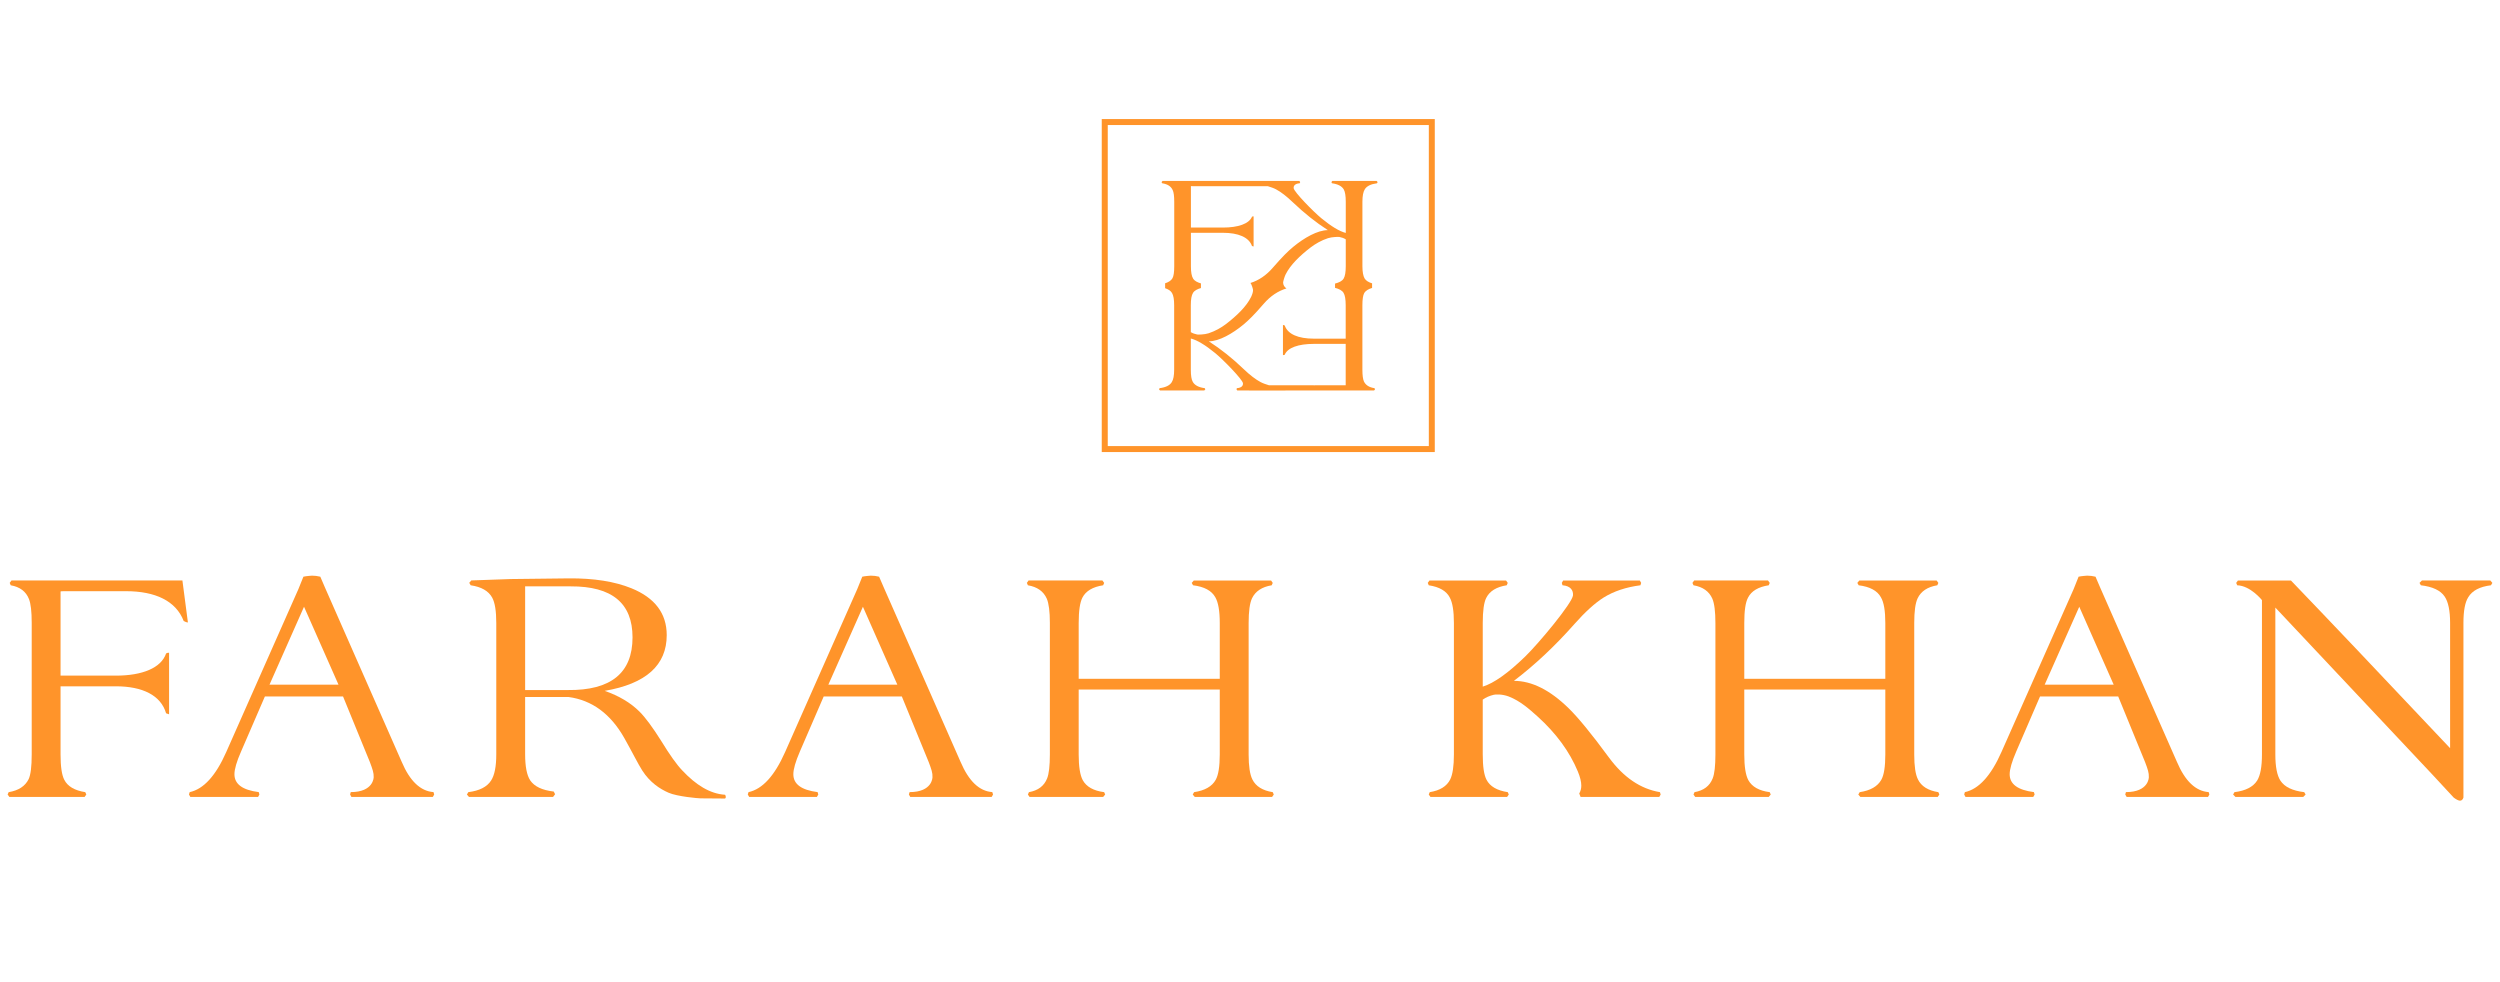
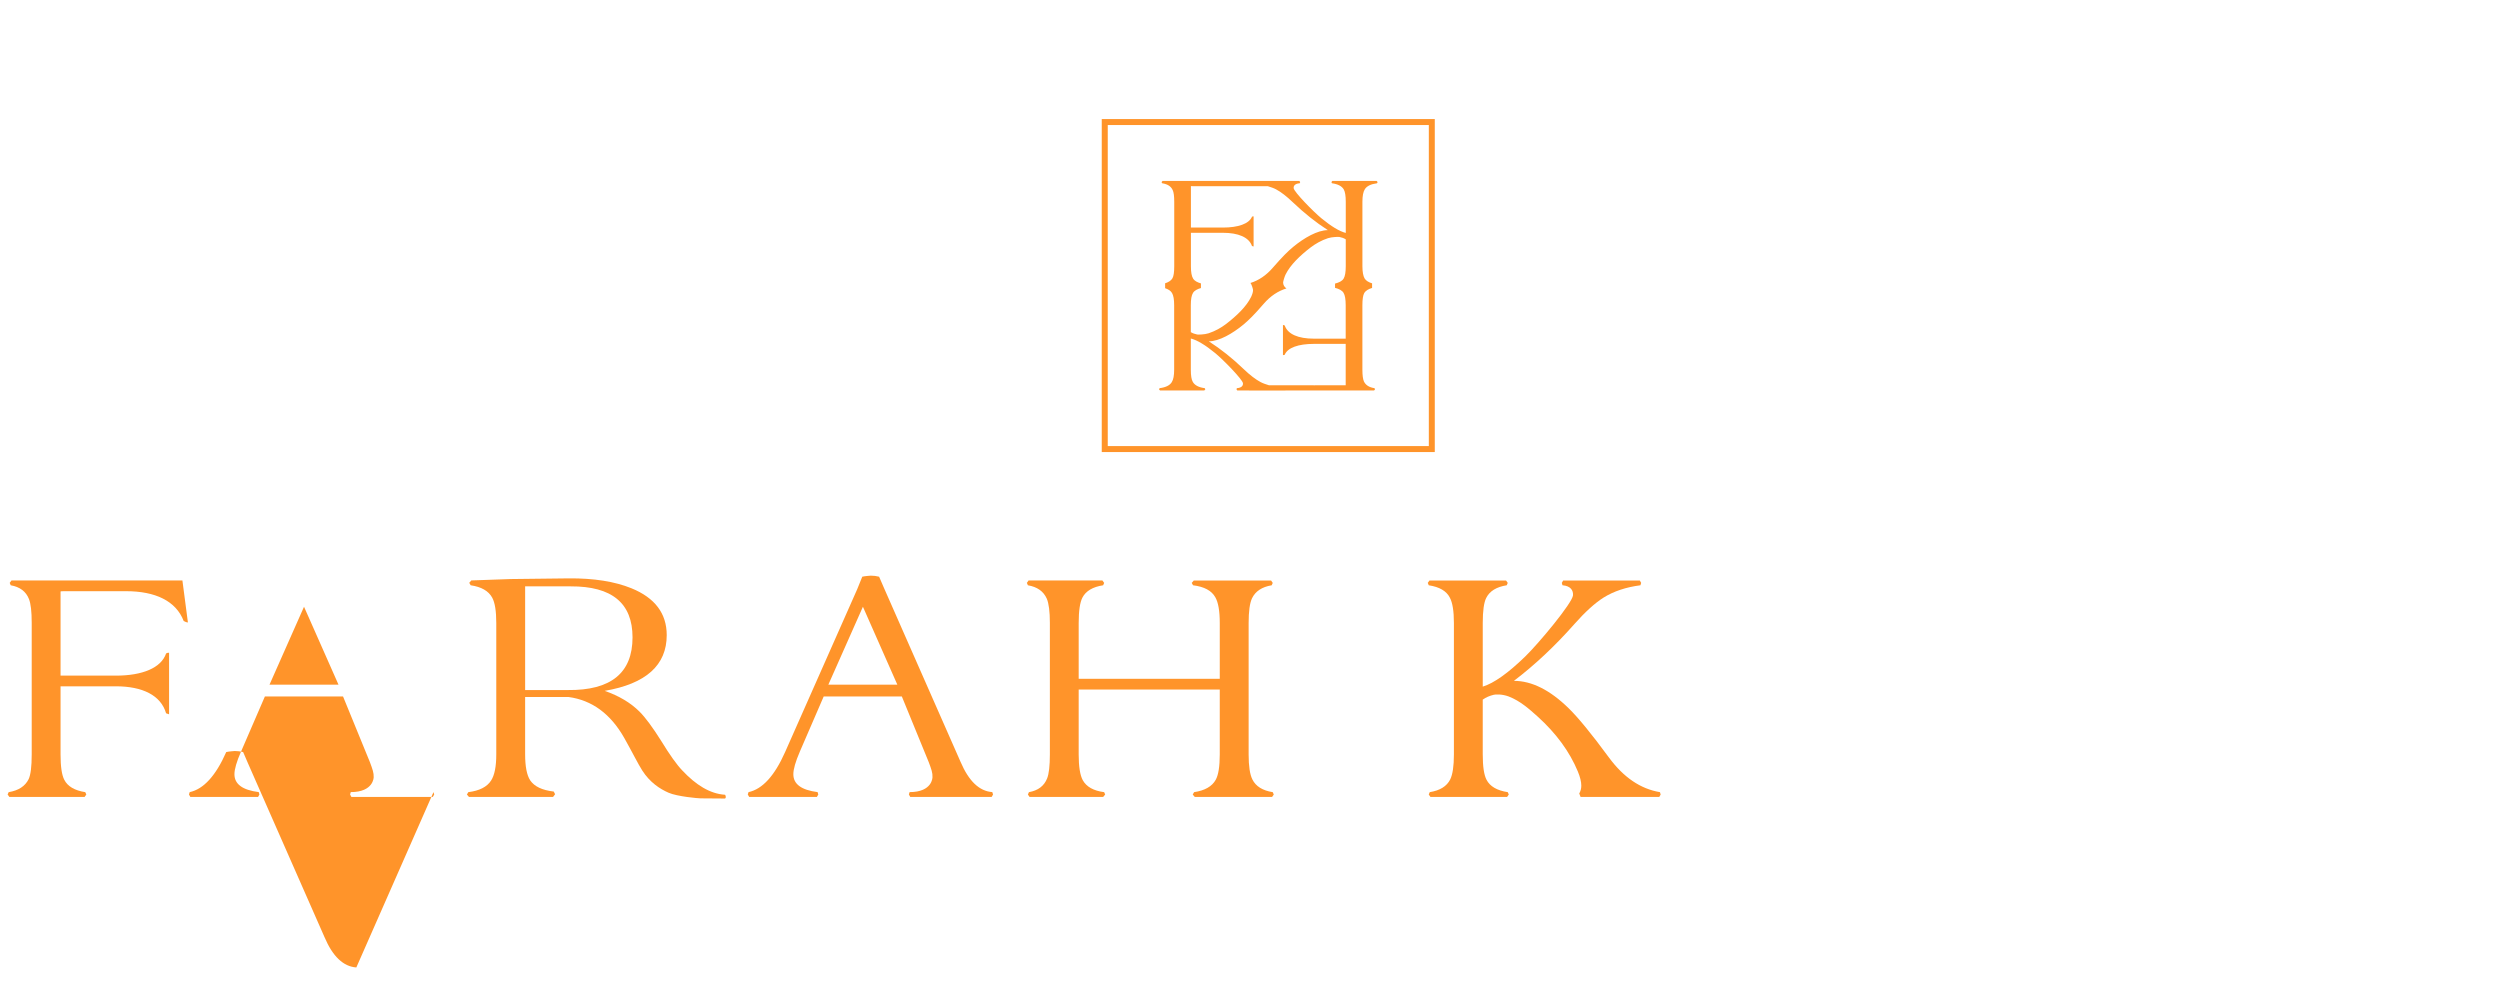
<svg xmlns="http://www.w3.org/2000/svg" xml:space="preserve" width="74.761mm" height="29.379mm" version="1.1" style="shape-rendering:geometricPrecision; text-rendering:geometricPrecision; image-rendering:optimizeQuality; fill-rule:evenodd; clip-rule:evenodd" viewBox="0 0 7419.1 2915.52">
  <defs>
    <style type="text/css">
   
    .fil1 {fill:none}
    .fil0 {fill:#FF942A;fill-rule:nonzero}
   
  </style>
  </defs>
  <g id="Layer_x0020_1">
    <g id="_3131539104928">
      <path class="fil0" d="M179.67 2238.98c0,35.93 3.66,60.95 11.09,75.24 10.02,19.6 30.9,31.8 62.27,36.61l3.06 7.06 -5.09 7.2 -223.22 0 -5.19 -7.2 3.09 -7.06c29.28,-4.81 48.97,-17.65 59.33,-38.69 6.03,-12.84 9.07,-37.22 9.07,-73.16l0 -390.16c0,-33.93 -2.69,-57.58 -8.22,-71.18 -8.76,-22.29 -26.75,-35.96 -54.07,-40.72l-3.04 -7.07 5.23 -7.13 102.43 0 404.9 0 16.25 124.09c-1.4,2 -12.47,-3.9 -12.47,-3.9 -22.82,-59.48 -84.31,-88.45 -170.93,-88.45l-184.41 0c-6.72,0 -10.08,0.34 -10.08,1.03l0 249.56 164.18 0c78.94,0 134.3,-23.02 149,-65.59 2.75,-2.7 8.89,-2.33 8.89,-2.33l0 182.69 -8.89 -3.04c-15.41,-53.35 -70.05,-80.06 -149,-80.06l-164.18 0 0 202.25z" />
-       <path class="fil0" d="M1286.45 2350.71l2.07 7.17 -4.12 7.2 -241.58 0 -3.93 -7.29 1.98 -7.09c68.06,0 68.06,-44.09 68.06,-44.09 0.61,-12.94 -3.52,-24.07 -11.07,-44.49l-79.85 -195.2 -231.95 0 -70.78 163.58c-13.15,29.87 -19.58,52.31 -19.58,67.24 0,29.26 24.01,46.88 72.08,52.95l1.99 7.17 -3.96 7.2 -200.94 0 -4.12 -7.2 2.11 -7.09c41.14,-8.86 77.44,-48.44 108.48,-118.91l214.16 -483.54 14.85 -36.86c7.55,-1.94 25.48,-3.1 25.48,-3.1 9.38,0 15.23,1.01 24.7,3.1l14.17 32.91 227.35 516.43c24.23,57.21 55.87,87.2 94.38,89.87zm-281.9 -318.79l0 0 -102.33 -231.28 -102.48 231.28 204.82 0z" />
+       <path class="fil0" d="M1286.45 2350.71l2.07 7.17 -4.12 7.2 -241.58 0 -3.93 -7.29 1.98 -7.09c68.06,0 68.06,-44.09 68.06,-44.09 0.61,-12.94 -3.52,-24.07 -11.07,-44.49l-79.85 -195.2 -231.95 0 -70.78 163.58c-13.15,29.87 -19.58,52.31 -19.58,67.24 0,29.26 24.01,46.88 72.08,52.95l1.99 7.17 -3.96 7.2 -200.94 0 -4.12 -7.2 2.11 -7.09c41.14,-8.86 77.44,-48.44 108.48,-118.91c7.55,-1.94 25.48,-3.1 25.48,-3.1 9.38,0 15.23,1.01 24.7,3.1l14.17 32.91 227.35 516.43c24.23,57.21 55.87,87.2 94.38,89.87zm-281.9 -318.79l0 0 -102.33 -231.28 -102.48 231.28 204.82 0z" />
      <path class="fil0" d="M1558.39 2068.44l0 169.99c0,36.24 5.01,62.14 15.09,77.5 12.38,18.12 35.42,29.14 69.85,33.15l4.03 7.98 -6.16 8.03 -249.48 0 -6.12 -7.2 4.14 -7.06c32.97,-4.07 55.66,-15.57 67.74,-34.64 10.09,-15.61 15.28,-41.33 15.28,-77.21l0 -390.39c0,-35.25 -4.01,-60.35 -12.19,-75.21 -10.85,-19.64 -32.13,-31.87 -63.81,-36.49l-4.23 -7.28 6.17 -7.08 116.88 -4.1 172.64 -2.02c73.77,-0.57 135.68,9.09 185.72,29.37 69.79,28.47 104.66,74.82 104.66,139.04 0,89.23 -61.48,144.43 -184.09,165.41 42.64,14.84 77.15,35.47 103.56,61.84 17.55,17.58 38.78,46.39 63.87,86.26 25.64,41.95 46.66,71.38 63.01,88.27 39.91,42.62 82.12,69.27 126.83,71.94 1.26,1.99 2.05,4.08 2.05,6.1 0,3.96 -0.79,3.1 -2.05,5.12l-73.28 -0.56c-6.78,0 -69.05,-5.46 -94.39,-16.65 -26.29,-11.49 -55.57,-30.9 -77.91,-65.65 -13.19,-20.57 -29.34,-53.97 -53.72,-97.07 -40.59,-71.53 -95.6,-111.94 -165.33,-121.39l-128.78 0zm0 -20.61l0 0 126.94 0c127.83,1.35 191.78,-50.74 191.78,-156.38 0,-101.47 -61.1,-151.89 -183.72,-151.32l-134.99 0 0 307.7z" />
      <path class="fil0" d="M3115.65 1848.82c0,-33.94 -3.13,-57.95 -9.16,-72.17 -9.65,-21.75 -28.24,-34.98 -56.04,-39.73l-3.11 -7.05 5.03 -7.15 219.25 0 5.15 7.15 -3.04 7.05c-30.99,4.75 -51.37,16.99 -61.58,36.69 -7.26,14.15 -11,39.27 -11,75.21l0 165.72 418.67 0 0 -165.72c0,-35.94 -4.47,-61.34 -13.21,-76.33 -10.84,-19.62 -32.91,-31.46 -66.04,-35.57l-4.01 -7.05 6.16 -7.15 229.38 0 4.96 7.15 -3.11 7.05c-28.84,4.75 -48.33,17.66 -58.45,38.66 -6.66,14.2 -10,38.65 -10,73.24l0 390.16c0,34.55 3.64,59.26 11.14,74.14 10.08,20.39 30.09,32.93 60.42,37.71l3.06 7.06 -5.04 7.2 -229.4 0 -6.07 -7.2 4.09 -7.06c31.79,-4.78 53.14,-16.92 64.06,-36.55 7.98,-14.16 12.07,-39.27 12.07,-75.24l0 -192.8 -418.67 0 0 192.8c0,35.97 4.08,61.39 12.07,76.22 10.95,19.66 31.8,31.5 63.54,35.57l3.03 7.06 -6.06 7.2 -218.32 0 -4.96 -7.2 3.06 -7.06c27.08,-4.78 45.03,-18.3 53.92,-40.6 5.49,-13.68 8.23,-37.4 8.23,-71.25l0 -390.16z" />
      <path class="fil0" d="M4400.25 2238.86c0,35.99 3.77,61.07 11.24,75.24 10.13,19.72 31.23,31.91 62.96,36.73l3.09 7.06 -5.06 7.2 -227.37 0 -5.09 -7.2 2.91 -7.06c30.34,-4.81 50.57,-17.35 60.78,-37.68 7.24,-14.91 10.95,-39.62 10.95,-74.17l0 -390.14c0,-35.33 -4.02,-60.35 -12.12,-75.31 -9.99,-19.62 -30.87,-31.86 -62.52,-36.61l-2.98 -7.09 5.09 -7.1 227.3 0 5.02 7.1 -3.03 7.09c-30.49,4.75 -50.78,17.31 -60.9,37.58 -6.84,13.52 -10.27,38.33 -10.27,74.17l0 189.02c33.21,-10.21 75.22,-40.08 125.99,-89.35 40.48,-39.34 139.92,-158.86 141.88,-181.68 0.97,-14.04 -6.47,-27.81 -31.22,-29.74l-2.07 -7.09 4.1 -7.1 227.43 0 3.98 7.1 -2.18 7.09c-42.54,5.48 -79.1,17.66 -109.51,36.61 -25.62,16.26 -54.45,42.39 -86.24,78.27 -58.1,65.77 -118.11,121.96 -179.68,168.74 52.83,0 107.01,27.05 162.43,81.3 28.32,27.69 68.39,76.49 119.66,146.32 43.44,58.87 93.66,93.12 151.32,102.68l2.08 7.06 -4.08 7.2 -233.48 0 -4.07 -10.27c4.02,-6.78 6.14,-14.53 6.14,-23.33 0,-11.56 -3.47,-25.41 -10.17,-41.76 -24.42,-59 -64.35,-113.49 -119.81,-163.61 -24.41,-21.74 -50.78,-45.69 -85.23,-59.1 -20.44,-7.84 -40.74,-6.4 -44.66,-5.11 -12.24,2.91 -22.99,7.51 -32.63,14.38l0 162.57z" />
-       <path class="fil0" d="M5090.73 1848.82c0,-33.94 -3.04,-57.95 -9.08,-72.17 -9.66,-21.75 -28.23,-34.98 -55.97,-39.73l-3.15 -7.05 5.18 -7.15 219.12 0 5.12 7.15 -2.98 7.05c-30.94,4.75 -51.48,16.99 -61.45,36.69 -7.66,14.15 -11.12,39.27 -11.12,75.21l0 165.72 418.54 0 0 -165.72c0,-35.94 -4.21,-61.34 -13.11,-76.33 -10.69,-19.62 -32.89,-31.46 -65.91,-35.57l-4.04 -7.05 5.94 -7.15 229.42 0 5.09 7.15 -3.09 7.05c-28.96,4.75 -48.34,17.66 -58.39,38.66 -6.73,14.2 -10.06,38.65 -10.06,73.24l0 390.16c0,34.55 3.55,59.26 11.1,74.14 9.96,20.39 30.08,32.93 60.44,37.71l2.94 7.06 -4.9 7.2 -229.42 0 -6.19 -7.2 4.17 -7.06c31.8,-4.78 52.92,-16.92 64.06,-36.55 8.04,-14.16 11.96,-39.27 11.96,-75.24l0 -192.8 -418.54 0 0 192.8c0,35.97 4.04,61.39 12.08,76.22 10.87,19.66 31.93,31.5 63.47,35.57l2.91 7.06 -5.97 7.2 -218.08 0 -5.13 -7.2 3.04 -7.06c27.15,-4.78 45.05,-18.3 53.81,-40.6 5.57,-13.68 8.21,-37.4 8.21,-71.25l0 -390.16z" />
-       <path class="fil0" d="M7271.06 2220.33l0 -371.69c0,-36.52 -5.49,-62.58 -16.09,-78.17 -12.16,-18.26 -35.74,-29.45 -70.69,-33.56l-4.05 -7.05 7.15 -7.15 203.01 0 6.1 7.15 -4.23 7.05c-33.3,4.11 -55.65,15.87 -67.33,35.48 -9.58,14.98 -14.31,40.31 -14.31,76.19l0 518.34c-2.06,6.14 -5.47,9.18 -10.21,9.18 -4.06,0 -10.31,-2.95 -18.44,-8.93l-63.41 -68.43 -466.13 -495.68 0 435.92c0,36.52 5.08,62.74 15.43,78.25 12.2,18.24 35.65,29.53 70.32,33.6l4.09 7.09 -7.14 7.17 -201.03 0 -7.04 -7.17 4.07 -7.09c32.99,-4.07 55.43,-15.57 67.48,-34.64 9.49,-15.61 14.1,-41.27 14.1,-77.21l0 -458.12c0,0 -34.14,-42.76 -73.52,-43.94l-2.96 -7.05 5.12 -7.15 157.39 0c105.37,109.61 262.93,275.55 472.29,497.61z" />
      <path class="fil0" d="M2944.78 2350.71l2.26 7.17 -4.18 7.2 -241.53 0 -4.09 -7.29 2.14 -7.09c68.14,0 67.86,-44.09 67.86,-44.09 0.78,-12.94 -3.34,-24.07 -10.95,-44.49l-79.94 -195.2 -231.93 0 -70.76 163.58c-12.91,29.87 -19.3,52.31 -19.3,67.24 0,29.26 23.83,46.88 71.96,52.95l2.03 7.17 -4.19 7.2 -200.83 0 -4.2 -7.2 2.17 -7.09c41.33,-8.86 77.4,-48.44 108.6,-118.91l214.1 -483.54 14.91 -36.86c7.33,-1.94 25.37,-3.1 25.37,-3.1 9.5,0 15.23,1.01 24.59,3.1l14.25 32.91 227.42 516.43c24.39,57.21 55.62,87.2 94.22,89.87zm-281.79 -318.79l0 0 -102.16 -231.28 -102.6 231.28 204.76 0z" />
-       <path class="fil0" d="M6554.55 2350.71l2.11 7.17 -4.11 7.2 -241.4 0 -4.21 -7.29 2.08 -7.09c68.17,0 67.99,-44.09 67.99,-44.09 0.64,-12.94 -3.28,-24.07 -10.96,-44.49l-79.94 -195.2 -232.05 0 -70.68 163.58c-12.94,29.87 -19.38,52.31 -19.38,67.24 0,29.26 23.99,46.88 71.91,52.95l2.17 7.17 -4.14 7.2 -201.01 0 -3.91 -7.2 2.02 -7.09c41.09,-8.86 77.37,-48.44 108.5,-118.91l214.28 -483.54 14.69 -36.86c7.48,-1.94 25.39,-3.1 25.39,-3.1 9.61,0 15.21,1.01 24.87,3.1l14.11 32.91 227.42 516.43c24.25,57.21 55.67,87.2 94.22,89.87zm-281.85 -318.79l0 0 -102.17 -231.28 -102.66 231.28 204.83 0z" />
      <path class="fil0" d="M3269.58 1341.54l988.34 0 0 -988.22 -988.34 0 0 988.22zm970.65 -17.75l0 0 -952.82 0 0 -952.73 952.82 0 0 952.73z" />
      <path class="fil0" d="M4049.63 826.34c-4.16,-7.35 -6.47,-19.37 -6.47,-36.28l0 -191.27c0,-17.29 2.45,-29.57 6.99,-36.91 5.9,-9.7 18.12,-15.56 36.31,-17.98l1.84 -3.44 -2.98 -3.54 -131.51 0 -2.67 3.54 1.66 3.44c17.58,2.42 29.26,8.45 35.08,18.41 3.83,6.72 5.86,18.87 5.86,36.4l0 92.59c-18.97,-4.96 -43.23,-19.52 -72.6,-43.77 -23.48,-19.29 -80.9,-77.82 -82.02,-89.05 -0.65,-6.84 3.61,-13.63 17.99,-14.58l1.32 -3.44 -2.45 -3.54 -35.26 0 -107.8 0 -203.72 0 -59.21 0 -3 3.54 1.85 3.44c15.87,2.42 26.12,9 31.16,19.98 3.27,6.65 4.71,18.29 4.71,34.91l0 191.27c0,17.61 -1.72,29.52 -5.3,35.74 -4.17,7.31 -12.11,11.8 -21.76,14.93l0 11.41c0,1.07 0.11,2.11 0,3.15 9.5,3.22 16.52,7.46 20.51,14.31 4.29,7.28 6.32,19.38 6.32,36.29l0 191.21c0,17.38 -2.33,29.6 -6.99,36.84 -5.71,9.68 -18.03,15.72 -36.15,18.03l-1.82 3.41 3.07 3.51 131.21 0 3.15 -3.51 -1.73 -3.41c-17.79,-2.31 -29.49,-8.47 -35.37,-18.49 -4.02,-6.61 -5.93,-18.66 -5.93,-36.21l0 -92.68c19.23,5 43.38,19.58 72.8,43.72 23.41,19.29 80.8,77.91 81.93,89.11 0.58,6.86 -3.58,13.59 -18.04,14.55l-1.19 3.41 2.31 3.51 35.21 0 0 0.17 107.92 0 0 -0.17 203.71 0 59.15 0 2.89 -3.51 -1.66 -3.41c-15.77,-2.31 -26.16,-9.04 -31.31,-19.92 -2.99,-6.62 -4.57,-18.36 -4.57,-34.95l0 -191.21c0,-17.62 1.85,-29.62 5.34,-35.84 4.39,-7.66 12.85,-12.28 23.43,-15.5l0 -13.63c-9.9,-3.15 -18.12,-7.54 -22.2,-14.57zm-496.93 166.31l0 0c-6.97,-1.33 -13.37,-3.61 -18.78,-6.98l0 -79.8c0,-17.57 2.07,-29.77 6.57,-36.74 4.23,-6.94 12.82,-11.27 23.47,-14.33l0 -13.75c-10.6,-3.05 -18.95,-7.32 -23.16,-14.19 -4.51,-7.04 -6.6,-19.19 -6.6,-36.81l0 -99.21 94.83 0c45.74,0 77.33,13.15 86.42,39.23l4.78 1.43 0 -89.44c0,0 -3.44,-0.13 -4.78,1.18 -8.78,20.77 -40.68,32.08 -86.42,32.08l-94.83 0 0 -122.8c0,-0.42 2.09,0 5.86,0l222.29 0c8.72,2.88 17.2,5.41 24.5,9.35 14.87,7.93 31.41,20.79 49.79,38.39 33.76,32.17 68.14,59.69 104.01,82.67 -30.72,0 -70.88,23.21 -102.97,49.77 -16.28,13.59 -30.54,27.57 -60.31,61.68 -19.6,22.78 -41.83,37.72 -66.56,45.43 3.83,3.83 7.8,18.89 7.8,20.82 0,5.64 -1.98,12.44 -5.72,20.45 -14.13,28.88 -42.93,56.2 -74.96,80.84 -14.04,10.62 -31.45,20.63 -51.31,27.15 -11.77,3.89 -31.52,4.26 -33.94,3.58zm441.03 -202.73l0 0c0,17.58 -2.08,29.91 -6.34,36.89 -4.38,7.34 -13.68,11.73 -25.48,14.8l0 12.64c11.62,2.98 20.82,7.48 25.24,14.77 4.32,7.1 6.4,19.24 6.4,36.87l0 99.13 -94.71 0c-45.74,0 -77.42,-13.03 -86.28,-39.2l-5.22 -1.58 0 89.53c0,0 3.62,0.3 5.22,-1.01 8.56,-20.88 40.54,-32.22 86.28,-32.22l94.71 0 0 122.79c0,0.34 -186.51,0 -186.51,0l-41.27 0c-8.88,-2.78 -17.2,-5.43 -24.69,-9.39 -14.91,-7.89 -31.57,-20.72 -49.94,-38.24 -33.57,-32.35 -68.12,-59.77 -103.75,-82.72 30.47,0 70.72,-23.27 102.81,-49.81 16.17,-13.65 30.57,-27.55 60.2,-61.78 19.78,-22.83 42.26,-37.8 67.31,-45.39 -5.92,-4.08 -9.87,-10.25 -9.87,-17.65 0,-3.33 4.51,-18.19 7.17,-23.45 14.26,-28.93 42.77,-56.29 74.93,-80.93 13.97,-10.52 31.28,-20.64 51.13,-27.13 11.92,-3.9 31.51,-4.16 34.04,-3.58 6.95,1.34 13.2,3.65 18.63,7.03l0 79.65z" />
    </g>
    <polygon class="fil1" points="-0,2915.52 7419.1,2915.52 7419.1,0 -0,0 " />
  </g>
</svg>